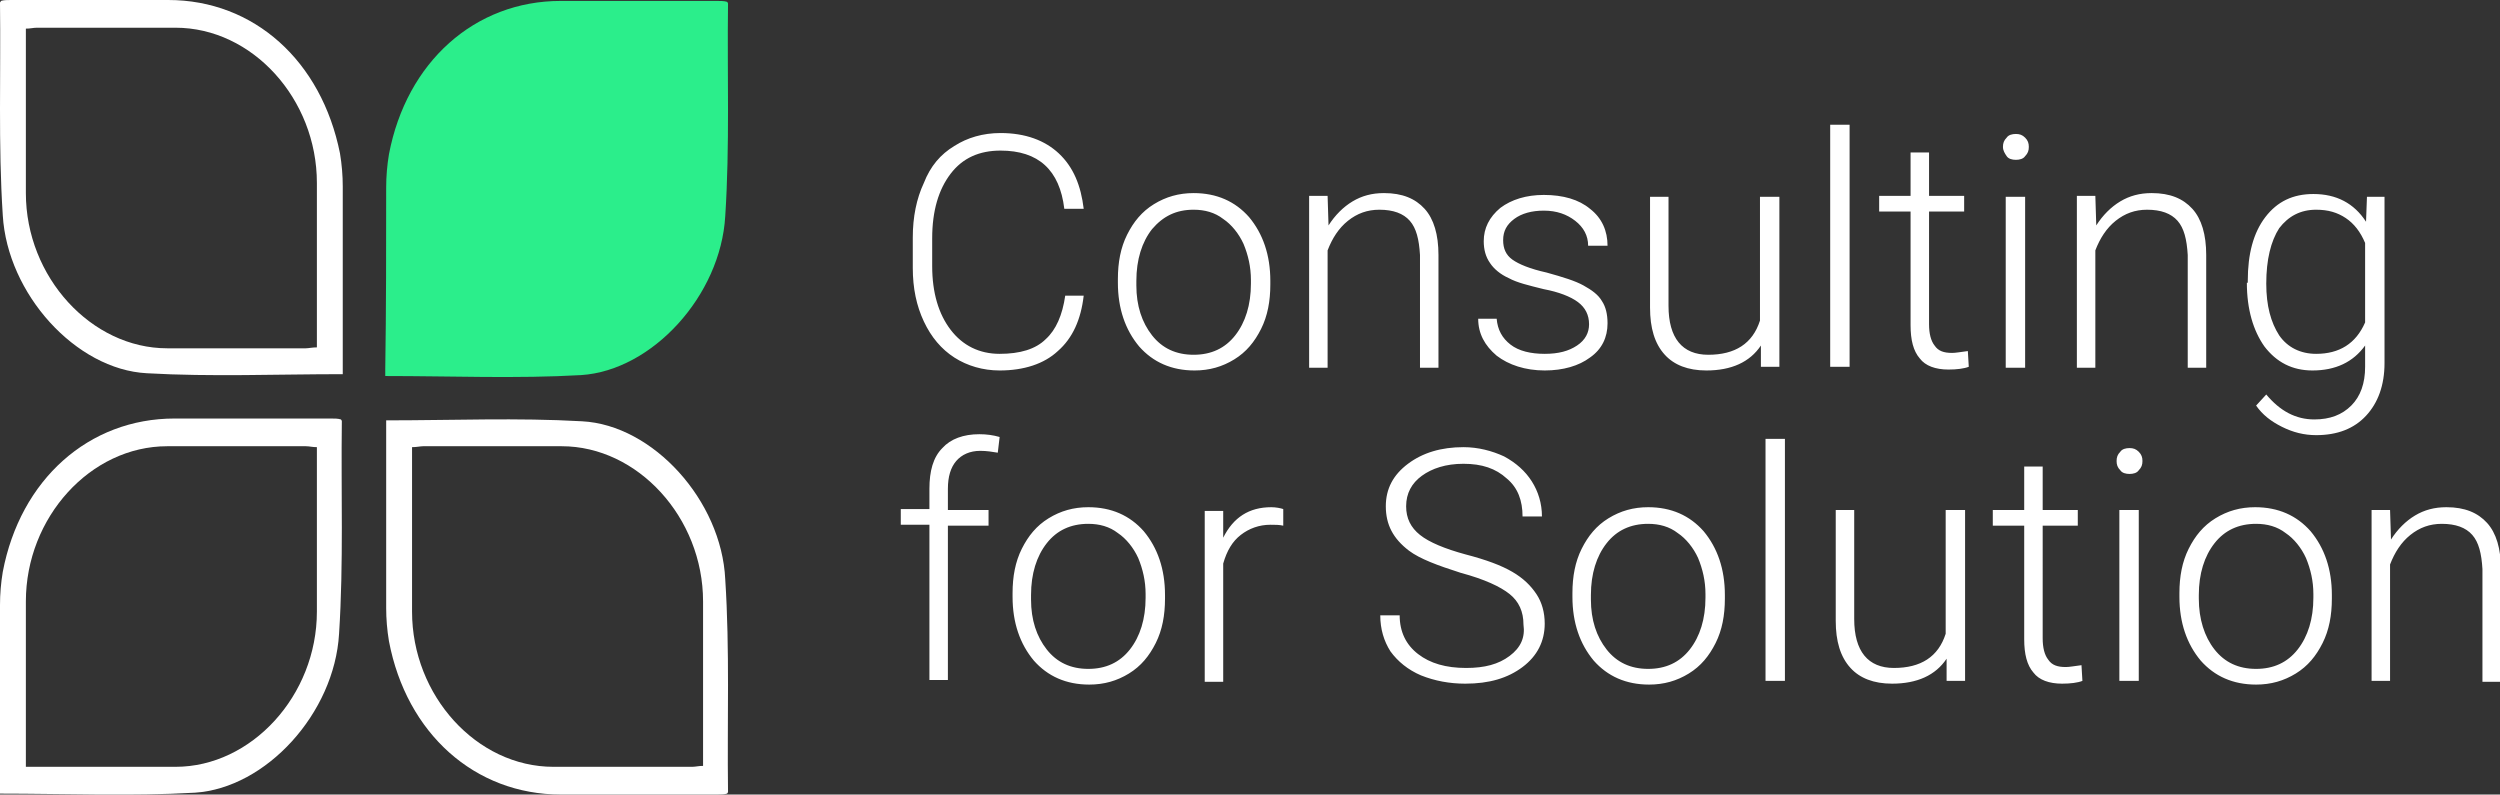
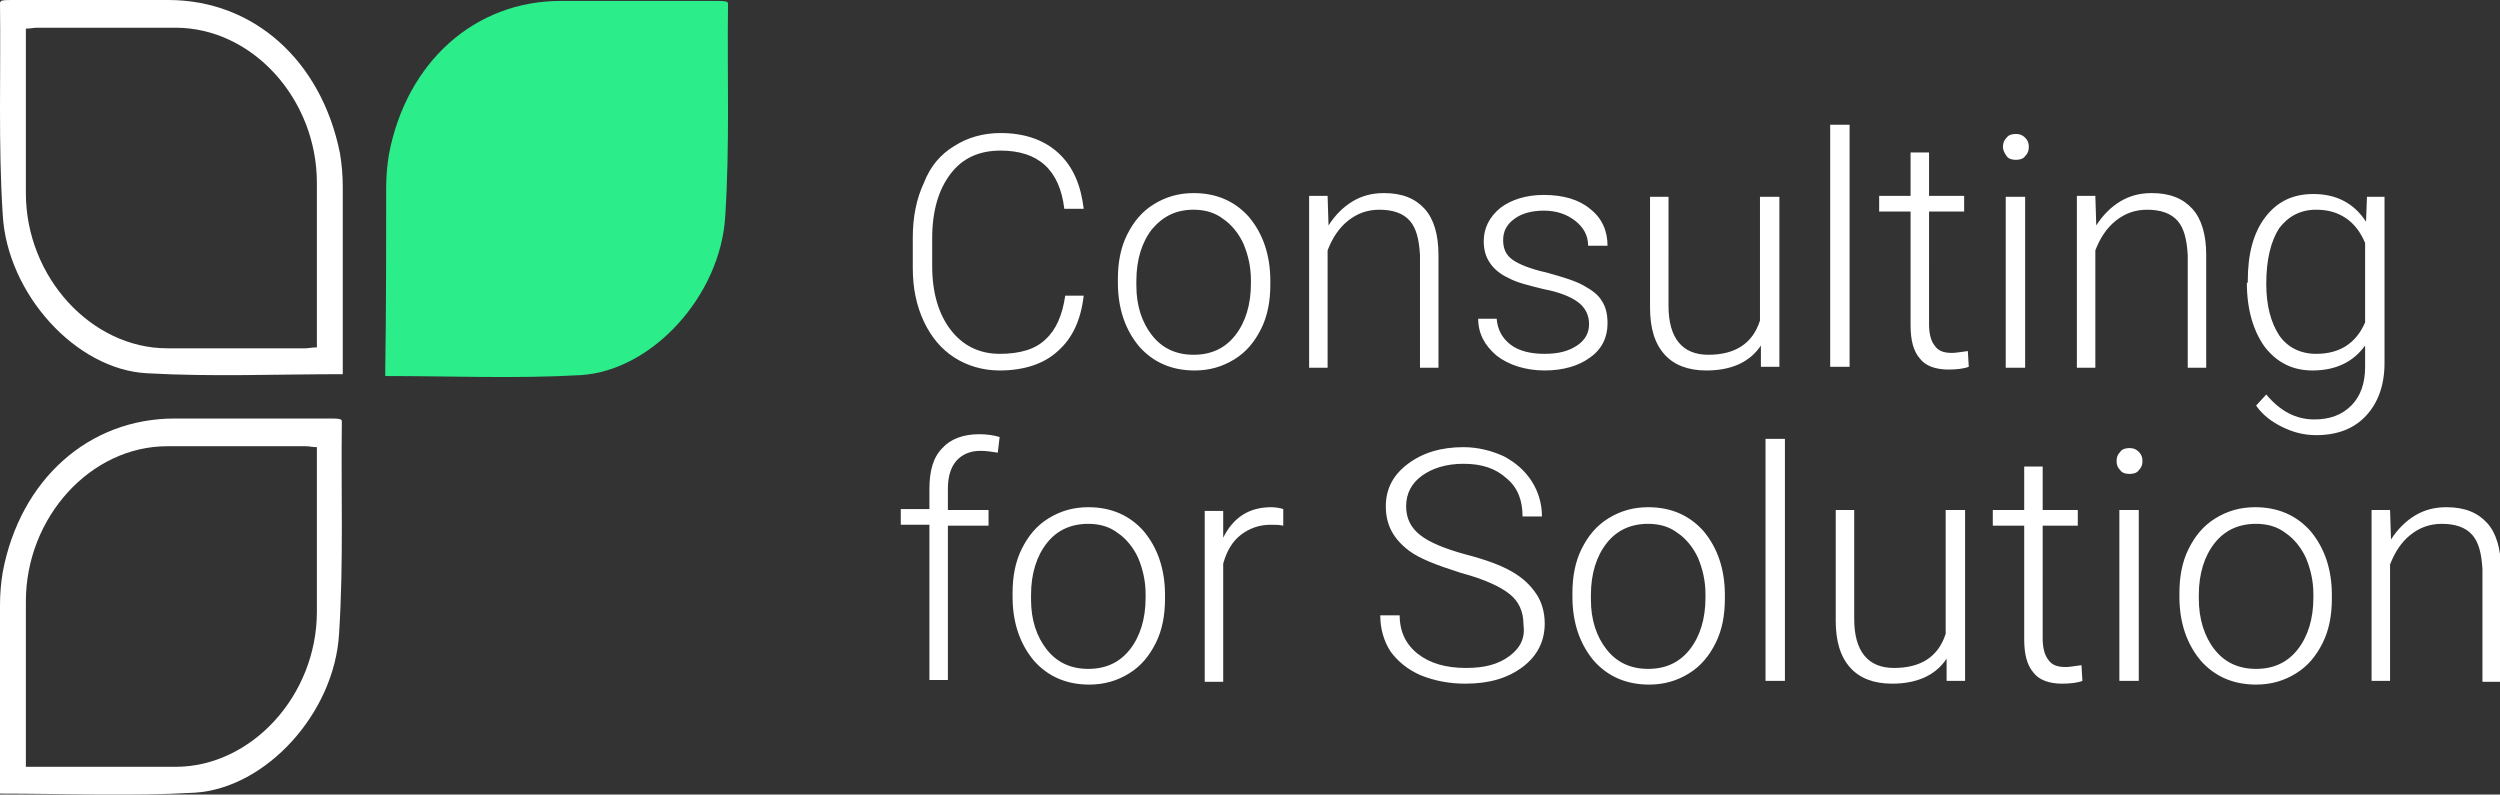
<svg xmlns="http://www.w3.org/2000/svg" id="Ebene_1" x="0px" y="0px" viewBox="0 0 270.6 86" style="enable-background:new 0 0 270.6 86;" xml:space="preserve">
  <rect x="0" y="0" width="270.6" height="86" fill="#333333" stroke="none" />
  <style type="text/css">
	.st0{enable-background:new    ;}
	.st1{fill:#FFFFFF;}
	.st2{fill:#2BEE8B;}
</style>
  <g>
    <g class="st0">
      <g>
        <path class="st1" d="M34.3,37.6c-0.5,0-0.9,0.1-1.2,0.1c-5,0-10,0-15,0C9.9,37.7,2.8,30,2.8,20.9c0-5.9,0-11.7,0-17.8     c0.5,0,0.8-0.1,1.2-0.1c5,0,10,0,15,0c8.3,0,15.3,7.7,15.3,16.8C34.3,25.7,34.3,31.6,34.3,37.6 M37.1,20.2c0-1.2-0.1-2.4-0.3-3.6     C34.8,6.6,27.5,0,18.2,0C12.5,0,6.9,0,1.2,0c-0.4,0-0.8,0-1.1,0.1C0.1,0.2,0,0.2,0,0.3c0.1,7.7-0.2,15.3,0.3,23     C0.8,31.8,8.2,40,15.9,40.4c7,0.4,14,0.1,21.2,0.1c0-0.2,0-0.4,0-0.7C37.1,33.3,37.1,26.7,37.1,20.2" />
      </g>
    </g>
    <g class="st0">
      <g>
-         <path class="st1" d="M44.6,48.4c0.5,0,0.9-0.1,1.2-0.1c5,0,10,0,15,0c8.2,0,15.3,7.7,15.3,16.8c0,5.9,0,11.7,0,17.8     c-0.5,0-0.8,0.1-1.2,0.1c-5,0-10,0-15,0c-8.3,0-15.3-7.7-15.3-16.8C44.6,60.3,44.6,54.4,44.6,48.4 M41.8,65.8     c0,1.2,0.1,2.4,0.3,3.6c1.9,10,9.3,16.6,18.6,16.6c5.6,0,11.3,0,16.9,0c0.4,0,0.8,0,1.1-0.1c0.1-0.1,0.1-0.2,0.1-0.2     c-0.1-7.7,0.2-15.3-0.3-23C78.1,54.2,70.7,46,63,45.6c-7-0.4-14-0.1-21.2-0.1c0,0.2,0,0.4,0,0.7C41.8,52.7,41.8,59.3,41.8,65.8" />
-       </g>
+         </g>
    </g>
    <g class="st0">
      <g>
        <path class="st2" d="M41.8,20.3c0-1.2,0.1-2.4,0.3-3.6c1.9-10,9.3-16.6,18.6-16.6c5.6,0,11.3,0,16.9,0c0.4,0,0.8,0,1.1,0.1     c0.1,0.1,0.1,0.2,0.1,0.2c-0.1,7.7,0.2,15.3-0.3,23c-0.5,8.6-7.9,16.7-15.6,17.2c-7,0.4-14,0.1-21.2,0.1c0-0.2,0-0.4,0-0.7     C41.8,33.4,41.8,26.8,41.8,20.3" />
      </g>
    </g>
    <g class="st0">
      <g>
        <path class="st1" d="M2.8,83C3.3,83,3.7,83,4,83c5,0,10,0,15,0c8.2,0,15.3-7.7,15.3-16.8c0-5.9,0-11.7,0-17.8     c-0.5,0-0.8-0.1-1.2-0.1c-5,0-10,0-15,0c-8.3,0-15.3,7.7-15.3,16.8C2.8,71.1,2.8,76.9,2.8,83 M0,65.5c0-1.2,0.1-2.4,0.3-3.6     c1.9-10,9.3-16.6,18.6-16.6c5.6,0,11.3,0,16.9,0c0.4,0,0.8,0,1.1,0.1c0.1,0.1,0.1,0.2,0.1,0.2c-0.1,7.7,0.2,15.3-0.3,23     c-0.5,8.6-7.9,16.7-15.6,17.2c-7,0.4-14,0.1-21.2,0.1c0-0.2,0-0.4,0-0.7C0,78.6,0,72.1,0,65.5" />
      </g>
    </g>
    <path class="st1" d="M246.7,24.7c1-1.3,2.3-2,4-2c1.3,0,2.3,0.3,3.2,0.9c0.9,0.6,1.6,1.5,2.1,2.7v8.6c-1,2.3-2.8,3.4-5.3,3.4   c-1.7,0-3.1-0.7-4-2c-0.9-1.4-1.4-3.2-1.4-5.6C245.3,28.1,245.8,26.1,246.7,24.7 M243.2,30.6c0,2.9,0.7,5.2,1.9,6.9   c1.3,1.7,3,2.6,5.2,2.6c2.5,0,4.4-0.9,5.7-2.7v2.3c0,1.8-0.5,3.2-1.5,4.2s-2.3,1.5-4,1.5c-2,0-3.7-0.9-5.2-2.7l-1.1,1.2   c0.7,1,1.6,1.7,2.8,2.3c1.2,0.6,2.4,0.9,3.7,0.9c2.3,0,4.1-0.7,5.4-2.1c1.3-1.4,2-3.3,2-5.7V21.3h-1.9l-0.1,2.7c-1.3-2-3.2-3-5.7-3   c-2.2,0-3.9,0.8-5.2,2.5c-1.3,1.7-1.9,4-1.9,6.9V30.6z M224.8,21.3v18.5h2V27.1c0.5-1.3,1.2-2.4,2.2-3.2s2.1-1.2,3.4-1.2   c1.5,0,2.6,0.4,3.3,1.2c0.7,0.8,1,2,1.1,3.7v12.2h2V27.6c0-2.2-0.5-3.9-1.5-5c-1-1.1-2.4-1.7-4.4-1.7c-1.3,0-2.4,0.3-3.4,0.9   c-1,0.6-1.9,1.5-2.6,2.6l-0.1-3.2H224.8z M217.2,16.9c0.2,0.3,0.6,0.4,1,0.4s0.8-0.1,1-0.4c0.3-0.3,0.4-0.6,0.4-1   c0-0.4-0.1-0.7-0.4-1c-0.3-0.3-0.6-0.4-1-0.4s-0.8,0.1-1,0.4c-0.3,0.3-0.4,0.6-0.4,1C216.8,16.3,217,16.6,217.2,16.9 M219.2,21.3   h-2.1v18.5h2.1V21.3z M206.8,16.5v4.7h-3.4v1.7h3.4v12.3c0,1.6,0.3,2.8,1,3.6c0.6,0.8,1.7,1.2,3.1,1.2c0.9,0,1.7-0.1,2.2-0.3   l-0.1-1.7c-0.8,0.1-1.3,0.2-1.7,0.2c-0.9,0-1.5-0.2-1.9-0.8c-0.4-0.5-0.6-1.3-0.6-2.3V22.9h3.8v-1.7h-3.8v-4.7H206.8z M200.2,13.5   h-2.1v26.2h2.1V13.5z M190.6,39.7h2V21.3h-2.1v13.4c-0.8,2.5-2.7,3.7-5.6,3.7c-2.8,0-4.3-1.8-4.3-5.3V21.3h-2v12   c0,2.2,0.5,3.9,1.6,5.1c1,1.1,2.5,1.7,4.5,1.7c2.7,0,4.7-0.9,5.9-2.7L190.6,39.7z M170.7,37.4c-0.9,0.6-2,0.9-3.5,0.9   c-1.5,0-2.8-0.3-3.7-1c-0.9-0.7-1.4-1.6-1.5-2.8H160c0,1.6,0.7,2.9,2,4c1.3,1,3.1,1.6,5.2,1.6c2,0,3.7-0.5,4.9-1.4   c1.3-0.9,1.9-2.2,1.9-3.7c0-1-0.2-1.8-0.6-2.4c-0.4-0.7-1.1-1.2-2-1.7c-0.9-0.5-2.2-0.9-4-1.4c-1.8-0.4-3-0.9-3.7-1.4   c-0.7-0.5-1-1.2-1-2.1c0-1,0.4-1.7,1.2-2.3c0.8-0.6,1.9-0.9,3.2-0.9c1.4,0,2.5,0.4,3.4,1.1c0.9,0.7,1.4,1.6,1.4,2.7h2.1   c0-1.6-0.6-3-1.9-4c-1.2-1-2.9-1.5-5-1.5c-1.9,0-3.5,0.5-4.7,1.4c-1.2,1-1.8,2.2-1.8,3.6c0,0.9,0.2,1.7,0.7,2.4   c0.4,0.6,1.1,1.2,2,1.6c0.9,0.5,2.2,0.8,3.8,1.2c1.6,0.3,2.9,0.8,3.7,1.4c0.8,0.6,1.2,1.4,1.2,2.4C172,36,171.6,36.8,170.7,37.4    M141.7,21.3v18.5h2V27.1c0.5-1.3,1.2-2.4,2.2-3.2s2.1-1.2,3.4-1.2c1.5,0,2.6,0.4,3.3,1.2c0.7,0.8,1,2,1.1,3.7v12.2h2V27.6   c0-2.2-0.5-3.9-1.5-5c-1-1.1-2.4-1.7-4.4-1.7c-1.3,0-2.4,0.3-3.4,0.9c-1,0.6-1.9,1.5-2.6,2.6l-0.1-3.2H141.7z M123,30.4   c0-2.3,0.6-4.2,1.7-5.6c1.2-1.4,2.6-2.1,4.5-2.1c1.2,0,2.3,0.3,3.2,1c0.9,0.6,1.7,1.6,2.2,2.7c0.5,1.2,0.8,2.5,0.8,3.9v0.4   c0,2.3-0.6,4.2-1.7,5.6c-1.1,1.4-2.6,2.1-4.5,2.1c-1.9,0-3.4-0.7-4.5-2.1c-1.1-1.4-1.7-3.2-1.7-5.4V30.4z M121,30.6   c0,2.8,0.8,5.1,2.3,6.9c1.5,1.7,3.5,2.6,6,2.6c1.6,0,3-0.4,4.3-1.2c1.3-0.8,2.2-1.9,2.9-3.3c0.7-1.4,1-3,1-4.8v-0.4   c0-2.8-0.8-5.1-2.3-6.9c-1.5-1.7-3.5-2.6-6-2.6c-1.6,0-3,0.4-4.3,1.2c-1.3,0.8-2.2,1.9-2.9,3.3c-0.7,1.4-1,3-1,4.8V30.6z M115.3,32   c-0.3,2.1-1,3.7-2.1,4.7c-1.1,1.1-2.8,1.6-5,1.6c-2.2,0-4-0.9-5.3-2.6c-1.3-1.7-2-4-2-6.9v-3c0-3,0.7-5.3,2-7   c1.3-1.7,3.1-2.5,5.4-2.5c4.1,0,6.4,2.1,6.9,6.3h2.1c-0.3-2.5-1.1-4.5-2.7-6c-1.5-1.4-3.6-2.2-6.3-2.2c-1.9,0-3.6,0.5-5,1.4   c-1.5,0.9-2.6,2.2-3.3,4c-0.8,1.7-1.2,3.7-1.2,5.9V29c0,2.2,0.4,4.1,1.2,5.8c0.8,1.7,1.9,3,3.3,3.9c1.4,0.9,3.1,1.4,4.9,1.4   c2.6,0,4.8-0.7,6.3-2.1c1.6-1.4,2.5-3.4,2.8-6H115.3z" />
    <path class="st1" d="M256.7,55.2v18.5h2V61.1c0.5-1.3,1.2-2.4,2.2-3.2c1-0.8,2.1-1.2,3.4-1.2c1.5,0,2.6,0.4,3.3,1.2   c0.7,0.8,1,2,1.1,3.7v12.2h2V61.6c0-2.2-0.5-3.9-1.5-5c-1-1.1-2.4-1.7-4.4-1.7c-1.3,0-2.4,0.3-3.4,0.9c-1,0.6-1.9,1.5-2.6,2.6   l-0.1-3.2H256.7z M238,64.4c0-2.3,0.6-4.2,1.7-5.6c1.1-1.4,2.6-2.1,4.5-2.1c1.2,0,2.3,0.3,3.2,1c0.9,0.6,1.7,1.6,2.2,2.7   c0.5,1.2,0.8,2.5,0.8,3.9v0.4c0,2.3-0.6,4.2-1.7,5.6s-2.6,2.1-4.5,2.1c-1.9,0-3.4-0.7-4.5-2.1S238,67,238,64.8V64.4z M235.9,64.6   c0,2.8,0.8,5.1,2.3,6.9c1.5,1.7,3.5,2.6,6,2.6c1.6,0,3-0.4,4.3-1.2c1.3-0.8,2.2-1.9,2.9-3.3c0.7-1.4,1-3,1-4.8v-0.4   c0-2.8-0.8-5.1-2.3-6.9c-1.5-1.7-3.5-2.6-6-2.6c-1.6,0-3,0.4-4.3,1.2s-2.2,1.9-2.9,3.3c-0.7,1.4-1,3-1,4.8V64.6z M229.5,50.9   c0.2,0.3,0.6,0.4,1,0.4c0.4,0,0.8-0.1,1-0.4c0.3-0.3,0.4-0.6,0.4-1c0-0.4-0.1-0.7-0.4-1c-0.3-0.3-0.6-0.4-1-0.4   c-0.4,0-0.8,0.1-1,0.4c-0.3,0.3-0.4,0.6-0.4,1C229.1,50.3,229.2,50.6,229.5,50.9 M231.5,55.2h-2.1v18.5h2.1V55.2z M219.1,50.5v4.7   h-3.4v1.7h3.4v12.3c0,1.6,0.3,2.8,1,3.6c0.6,0.8,1.7,1.2,3.1,1.2c0.9,0,1.7-0.1,2.2-0.3l-0.1-1.7c-0.8,0.1-1.3,0.2-1.7,0.2   c-0.9,0-1.5-0.2-1.9-0.8c-0.4-0.5-0.6-1.3-0.6-2.3V56.9h3.8v-1.7h-3.8v-4.7H219.1z M210.7,73.7h2V55.2h-2.1v13.4   c-0.8,2.5-2.7,3.7-5.6,3.7c-2.8,0-4.3-1.8-4.3-5.3V55.2h-2v12c0,2.2,0.5,3.9,1.6,5.1c1,1.1,2.5,1.7,4.5,1.7c2.7,0,4.7-0.9,5.9-2.7   L210.7,73.7z M193.2,47.5h-2.1v26.2h2.1V47.5z M172.2,64.4c0-2.3,0.6-4.2,1.7-5.6s2.6-2.1,4.5-2.1c1.2,0,2.3,0.3,3.2,1   c0.9,0.6,1.7,1.6,2.2,2.7c0.5,1.2,0.8,2.5,0.8,3.9v0.4c0,2.3-0.6,4.2-1.7,5.6c-1.1,1.4-2.6,2.1-4.5,2.1c-1.9,0-3.4-0.7-4.5-2.1   s-1.7-3.2-1.7-5.4V64.4z M170.2,64.6c0,2.8,0.8,5.1,2.3,6.9c1.5,1.7,3.5,2.6,6,2.6c1.6,0,3-0.4,4.3-1.2s2.2-1.9,2.9-3.3s1-3,1-4.8   v-0.4c0-2.8-0.8-5.1-2.3-6.9c-1.5-1.7-3.5-2.6-6-2.6c-1.6,0-3,0.4-4.3,1.2s-2.2,1.9-2.9,3.3c-0.7,1.4-1,3-1,4.8V64.6z M163.4,71   c-1.2,0.9-2.7,1.3-4.7,1.3c-2.2,0-3.9-0.5-5.2-1.5c-1.3-1-2-2.4-2-4.2h-2.1c0,1.5,0.4,2.8,1.1,3.9c0.8,1.1,1.9,2,3.3,2.6   c1.5,0.6,3.1,0.9,4.8,0.9c2.6,0,4.6-0.6,6.2-1.8c1.6-1.2,2.4-2.8,2.4-4.7c0-1.2-0.3-2.3-0.9-3.2c-0.6-0.9-1.4-1.7-2.6-2.4   c-1.2-0.7-2.8-1.3-5.1-1.9c-2.2-0.6-3.9-1.3-4.9-2.1c-1-0.8-1.5-1.8-1.5-3.1c0-1.4,0.6-2.5,1.7-3.3c1.1-0.8,2.6-1.3,4.5-1.3   c2,0,3.5,0.5,4.7,1.6c1.2,1,1.7,2.4,1.7,4.1h2.1c0-1.4-0.4-2.7-1.1-3.8c-0.7-1.1-1.7-2-3-2.7c-1.3-0.6-2.8-1-4.4-1   c-2.4,0-4.4,0.6-6,1.8c-1.6,1.2-2.4,2.7-2.4,4.6c0,2,0.8,3.5,2.5,4.8c1.2,0.9,3.1,1.6,5.6,2.4c2.6,0.7,4.3,1.5,5.3,2.3   c1,0.8,1.5,1.9,1.5,3.3C165.1,69,164.6,70.1,163.4,71 M138.9,55.1c-0.3-0.1-0.8-0.2-1.3-0.2c-2.4,0-4.1,1.1-5.2,3.3l0-2.9h-2v18.5   h2V61c0.4-1.4,1-2.4,1.9-3.1c0.9-0.7,2-1.1,3.2-1.1c0.5,0,1,0,1.4,0.1L138.9,55.1z M111.6,64.4c0-2.3,0.6-4.2,1.7-5.6   s2.6-2.1,4.5-2.1c1.2,0,2.3,0.3,3.2,1c0.9,0.6,1.7,1.6,2.2,2.7c0.5,1.2,0.8,2.5,0.8,3.9v0.4c0,2.3-0.6,4.2-1.7,5.6   c-1.1,1.4-2.6,2.1-4.5,2.1c-1.9,0-3.4-0.7-4.5-2.1c-1.1-1.4-1.7-3.2-1.7-5.4V64.4z M109.6,64.6c0,2.8,0.8,5.1,2.3,6.9   c1.5,1.7,3.5,2.6,6,2.6c1.6,0,3-0.4,4.3-1.2c1.3-0.8,2.2-1.9,2.9-3.3c0.7-1.4,1-3,1-4.8v-0.4c0-2.8-0.8-5.1-2.3-6.9   c-1.5-1.7-3.5-2.6-6-2.6c-1.6,0-3,0.4-4.3,1.2s-2.2,1.9-2.9,3.3c-0.7,1.4-1,3-1,4.8V64.6z M102.6,73.7V56.9h4.4v-1.7h-4.4v-2.3   c0-1.3,0.3-2.3,0.9-3c0.6-0.7,1.5-1.1,2.6-1.1c0.7,0,1.3,0.1,1.9,0.2l0.2-1.7c-0.7-0.2-1.4-0.3-2.2-0.3c-1.7,0-3.1,0.5-4,1.5   c-1,1-1.4,2.5-1.4,4.4v2.2h-3.1v1.7h3.1v16.8H102.6z" />
  </g>
</svg>